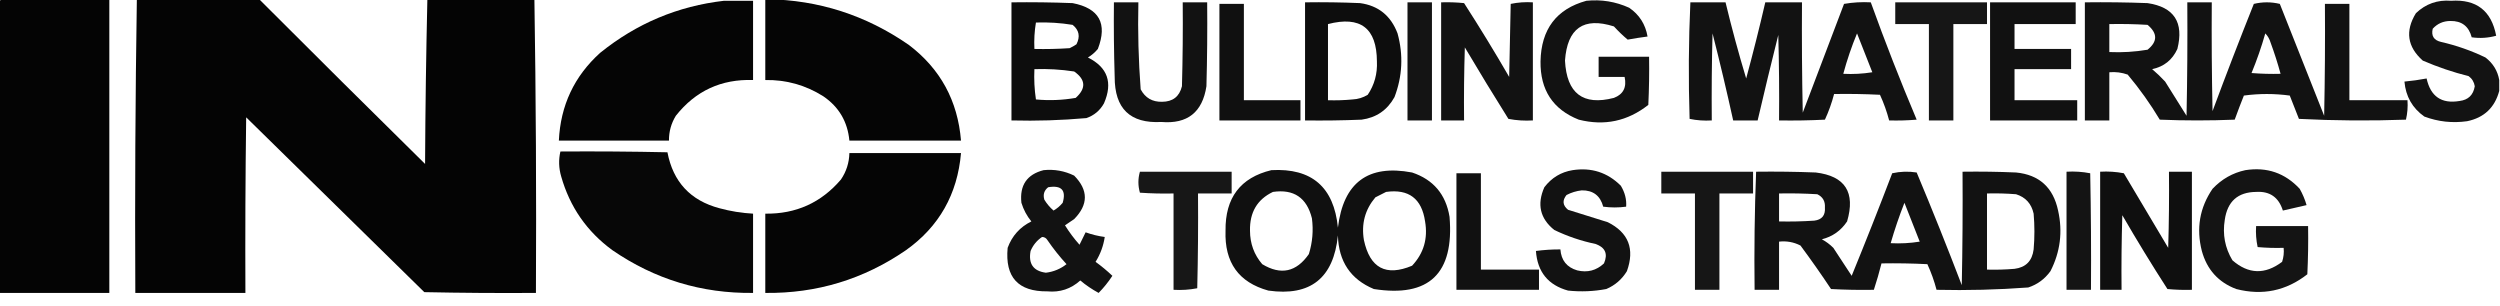
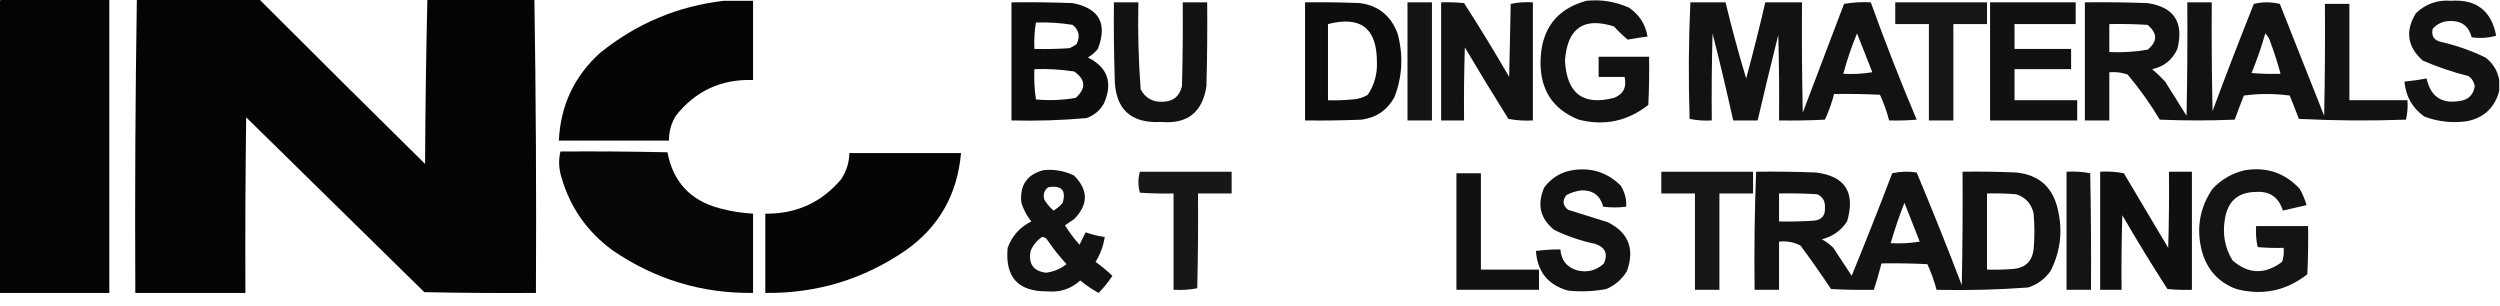
<svg xmlns="http://www.w3.org/2000/svg" width="196" height="24" viewBox="0 0 196 24" fill="none">
  <g clip-path="url(#clip0_65_383)">
    <path opacity="0.984" fill-rule="evenodd" clip-rule="evenodd" d="M0.06 -0.061C2.897 -0.061 5.734 -0.061 8.571 -0.061C8.571 7.614 8.571 15.289 8.571 22.965C5.694 22.965 2.817 22.965 -0.06 22.965C-0.06 15.33 -0.06 7.695 -0.06 0.061C0.02 0.061 0.06 0.02 0.06 -0.061Z" fill="black" />
    <path opacity="0.982" fill-rule="evenodd" clip-rule="evenodd" d="M10.729 -0.061C13.926 -0.061 17.122 -0.061 20.319 -0.061C24.634 4.256 28.97 8.56 33.326 12.853C33.347 8.54 33.407 4.235 33.506 -0.061C36.303 -0.061 39.1 -0.061 41.897 -0.061C42.017 7.606 42.057 15.281 42.017 22.965C39.1 22.985 36.183 22.965 33.266 22.904C28.611 18.335 23.956 13.767 19.3 9.198C19.24 13.787 19.22 18.375 19.24 22.965C16.363 22.965 13.486 22.965 10.609 22.965C10.57 15.281 10.61 7.606 10.729 -0.061Z" fill="black" />
-     <path opacity="0.978" fill-rule="evenodd" clip-rule="evenodd" d="M59.999 -0.061C60.039 -0.061 60.079 -0.061 60.119 -0.061C64.184 -0.004 67.9 1.194 71.267 3.533C73.73 5.407 75.088 7.904 75.343 11.025C72.426 11.025 69.509 11.025 66.592 11.025C66.453 9.544 65.773 8.387 64.554 7.553C63.163 6.673 61.645 6.247 59.999 6.274C59.999 4.162 59.999 2.051 59.999 -0.061Z" fill="black" />
    <path opacity="0.978" fill-rule="evenodd" clip-rule="evenodd" d="M56.762 0.061C57.521 0.061 58.281 0.061 59.04 0.061C59.04 2.132 59.04 4.203 59.04 6.274C56.546 6.19 54.529 7.124 52.986 9.076C52.619 9.673 52.44 10.323 52.447 11.025C49.569 11.025 46.692 11.025 43.815 11.025C43.943 8.268 45.022 5.974 47.052 4.142C49.906 1.839 53.143 0.478 56.762 0.061Z" fill="black" />
    <path opacity="0.926" fill-rule="evenodd" clip-rule="evenodd" d="M124.373 0.061C125.545 -0.058 126.664 0.125 127.73 0.609C128.523 1.152 129.003 1.903 129.168 2.863C128.648 2.931 128.129 3.012 127.61 3.107C127.242 2.8 126.882 2.454 126.531 2.071C124.154 1.317 122.876 2.21 122.695 4.751C122.828 7.327 124.107 8.301 126.531 7.675C127.267 7.393 127.546 6.845 127.37 6.03C126.69 6.03 126.012 6.03 125.332 6.03C125.332 5.503 125.332 4.975 125.332 4.447C126.651 4.447 127.969 4.447 129.288 4.447C129.308 5.706 129.288 6.965 129.228 8.223C127.6 9.505 125.783 9.89 123.774 9.381C121.749 8.579 120.749 7.056 120.777 4.812C120.827 2.289 122.026 0.705 124.373 0.061Z" fill="black" />
    <path opacity="0.925" fill-rule="evenodd" clip-rule="evenodd" d="M195.94 6.274C195.94 6.558 195.94 6.843 195.94 7.127C195.59 8.437 194.751 9.229 193.423 9.503C192.268 9.666 191.15 9.544 190.066 9.137C189.13 8.474 188.611 7.56 188.508 6.396C189.095 6.342 189.675 6.261 190.246 6.152C190.556 7.564 191.416 8.153 192.823 7.919C193.511 7.834 193.91 7.449 194.022 6.761C193.969 6.431 193.81 6.167 193.542 5.97C192.31 5.66 191.111 5.254 189.946 4.751C188.731 3.67 188.551 2.431 189.407 1.036C190.176 0.301 191.096 -0.024 192.164 0.061C194.15 -0.071 195.329 0.843 195.7 2.802C195.07 2.977 194.43 3.018 193.782 2.924C193.553 2.056 192.995 1.629 192.104 1.645C191.55 1.649 191.091 1.852 190.725 2.254C190.595 2.814 190.814 3.159 191.385 3.289C192.591 3.565 193.749 3.971 194.861 4.508C195.454 4.965 195.814 5.553 195.94 6.274Z" fill="black" />
    <path opacity="0.947" fill-rule="evenodd" clip-rule="evenodd" d="M79.299 0.183C80.898 0.162 82.496 0.183 84.094 0.244C86.18 0.648 86.84 1.846 86.072 3.838C85.848 4.107 85.588 4.33 85.293 4.508C86.84 5.279 87.259 6.477 86.552 8.102C86.238 8.664 85.778 9.05 85.173 9.259C83.221 9.432 81.263 9.493 79.299 9.442C79.299 6.355 79.299 3.269 79.299 0.183ZM81.217 1.766C82.183 1.733 83.141 1.794 84.094 1.949C84.603 2.361 84.703 2.868 84.394 3.472C84.224 3.589 84.044 3.691 83.854 3.777C82.936 3.838 82.017 3.858 81.097 3.838C81.063 3.136 81.103 2.446 81.217 1.766ZM81.097 5.421C82.142 5.385 83.181 5.446 84.214 5.604C85.124 6.239 85.164 6.93 84.334 7.675C83.301 7.854 82.262 7.894 81.217 7.797C81.1 7.016 81.06 6.224 81.097 5.421Z" fill="black" />
    <path opacity="0.926" fill-rule="evenodd" clip-rule="evenodd" d="M87.331 0.183C87.97 0.183 88.61 0.183 89.249 0.183C89.197 2.463 89.257 4.737 89.429 7.005C89.786 7.675 90.346 7.999 91.107 7.98C91.948 7.976 92.467 7.57 92.665 6.761C92.725 4.569 92.745 2.376 92.725 0.183C93.365 0.183 94.004 0.183 94.643 0.183C94.663 2.376 94.643 4.569 94.584 6.761C94.272 8.802 93.094 9.736 91.047 9.563C88.603 9.693 87.385 8.515 87.391 6.03C87.331 4.082 87.311 2.132 87.331 0.183Z" fill="black" />
    <path opacity="0.946" fill-rule="evenodd" clip-rule="evenodd" d="M102.316 0.183C103.755 0.162 105.193 0.183 106.631 0.244C108.065 0.441 109.044 1.233 109.568 2.619C110.031 4.315 109.951 5.98 109.328 7.614C108.763 8.634 107.904 9.223 106.751 9.381C105.273 9.442 103.795 9.462 102.316 9.442C102.316 6.355 102.316 3.269 102.316 0.183ZM104.114 1.888C106.659 1.227 107.937 2.201 107.95 4.812C107.996 5.775 107.756 6.648 107.231 7.431C106.863 7.656 106.463 7.778 106.032 7.797C105.394 7.858 104.754 7.878 104.114 7.858C104.114 5.868 104.114 3.878 104.114 1.888Z" fill="black" />
    <path opacity="0.919" fill-rule="evenodd" clip-rule="evenodd" d="M110.347 0.183C110.987 0.183 111.626 0.183 112.265 0.183C112.265 3.269 112.265 6.355 112.265 9.442C111.626 9.442 110.987 9.442 110.347 9.442C110.347 6.355 110.347 3.269 110.347 0.183Z" fill="black" />
    <path opacity="0.929" fill-rule="evenodd" clip-rule="evenodd" d="M112.985 0.183C113.585 0.163 114.185 0.183 114.783 0.244C116.007 2.142 117.185 4.071 118.319 6.03C118.359 4.122 118.399 2.213 118.439 0.305C119.007 0.186 119.586 0.146 120.177 0.183C120.177 3.269 120.177 6.355 120.177 9.442C119.533 9.482 118.894 9.441 118.259 9.32C117.097 7.468 115.958 5.6 114.843 3.716C114.783 5.624 114.763 7.533 114.783 9.442C114.183 9.442 113.584 9.442 112.985 9.442C112.985 6.355 112.985 3.269 112.985 0.183Z" fill="black" />
    <path opacity="0.927" fill-rule="evenodd" clip-rule="evenodd" d="M132.525 0.183C133.444 0.183 134.362 0.183 135.282 0.183C135.766 2.193 136.306 4.183 136.9 6.152C137.437 4.17 137.937 2.18 138.399 0.183C139.358 0.183 140.317 0.183 141.276 0.183C141.255 3.066 141.276 5.95 141.336 8.832C142.415 5.99 143.494 3.147 144.572 0.305C145.261 0.186 145.959 0.145 146.67 0.183C147.786 3.28 148.985 6.346 150.267 9.381C149.549 9.442 148.829 9.462 148.109 9.442C147.929 8.751 147.689 8.081 147.39 7.431C146.192 7.371 144.993 7.35 143.793 7.371C143.613 8.062 143.374 8.732 143.074 9.381C141.876 9.442 140.678 9.462 139.478 9.442C139.498 7.208 139.478 4.974 139.418 2.741C138.859 4.972 138.32 7.205 137.799 9.442C137.16 9.442 136.52 9.442 135.881 9.442C135.38 7.16 134.841 4.886 134.263 2.619C134.203 4.893 134.183 7.167 134.203 9.442C133.612 9.478 133.033 9.438 132.465 9.32C132.367 6.265 132.386 3.22 132.525 0.183ZM145.591 2.619C145.988 3.622 146.387 4.638 146.79 5.665C146.035 5.786 145.276 5.827 144.513 5.787C144.805 4.706 145.165 3.65 145.591 2.619Z" fill="black" />
    <path opacity="0.913" fill-rule="evenodd" clip-rule="evenodd" d="M148.588 0.183C150.986 0.183 153.383 0.183 155.781 0.183C155.781 0.751 155.781 1.32 155.781 1.888C154.902 1.888 154.022 1.888 153.144 1.888C153.144 4.406 153.144 6.924 153.144 9.442C152.505 9.442 151.865 9.442 151.226 9.442C151.226 6.924 151.226 4.406 151.226 1.888C150.347 1.888 149.467 1.888 148.588 1.888C148.588 1.32 148.588 0.751 148.588 0.183Z" fill="black" />
    <path opacity="0.933" fill-rule="evenodd" clip-rule="evenodd" d="M156.021 0.183C158.259 0.183 160.496 0.183 162.734 0.183C162.734 0.751 162.734 1.32 162.734 1.888C161.136 1.888 159.537 1.888 157.939 1.888C157.939 2.538 157.939 3.188 157.939 3.838C159.417 3.838 160.896 3.838 162.374 3.838C162.374 4.365 162.374 4.893 162.374 5.421C160.896 5.421 159.417 5.421 157.939 5.421C157.939 6.234 157.939 7.046 157.939 7.858C159.578 7.858 161.215 7.858 162.854 7.858C162.854 8.386 162.854 8.914 162.854 9.442C160.576 9.442 158.298 9.442 156.021 9.442C156.021 6.355 156.021 3.269 156.021 0.183Z" fill="black" />
    <path opacity="0.929" fill-rule="evenodd" clip-rule="evenodd" d="M163.453 0.183C165.092 0.162 166.731 0.183 168.368 0.244C170.45 0.555 171.23 1.752 170.706 3.838C170.311 4.699 169.652 5.227 168.728 5.421C169.083 5.72 169.422 6.045 169.747 6.396C170.307 7.289 170.865 8.183 171.425 9.076C171.485 6.112 171.505 3.147 171.485 0.183C172.124 0.183 172.764 0.183 173.403 0.183C173.383 3.026 173.403 5.868 173.463 8.711C174.508 5.895 175.587 3.093 176.7 0.305C177.379 0.142 178.058 0.142 178.738 0.305C179.897 3.228 181.055 6.152 182.214 9.076C182.274 6.153 182.294 3.229 182.274 0.305C182.913 0.305 183.553 0.305 184.192 0.305C184.192 2.822 184.192 5.34 184.192 7.858C185.711 7.858 187.228 7.858 188.747 7.858C188.783 8.378 188.743 8.885 188.627 9.381C185.829 9.482 183.033 9.462 180.236 9.32C179.996 8.711 179.756 8.102 179.517 7.492C178.318 7.33 177.119 7.33 175.92 7.492C175.669 8.119 175.429 8.749 175.201 9.381C173.244 9.462 171.285 9.462 169.327 9.381C168.58 8.135 167.741 6.957 166.81 5.848C166.347 5.683 165.867 5.622 165.371 5.665C165.371 6.924 165.371 8.183 165.371 9.442C164.732 9.442 164.092 9.442 163.453 9.442C163.453 6.355 163.453 3.269 163.453 0.183ZM165.371 1.888C166.371 1.868 167.37 1.888 168.368 1.949C169.162 2.61 169.162 3.26 168.368 3.898C167.378 4.065 166.378 4.126 165.371 4.081C165.371 3.35 165.371 2.619 165.371 1.888ZM177.599 2.619C177.793 2.817 177.932 3.06 178.018 3.35C178.314 4.154 178.573 4.966 178.797 5.787C178.037 5.807 177.277 5.787 176.52 5.726C176.939 4.711 177.299 3.676 177.599 2.619Z" fill="black" />
-     <path opacity="0.937" fill-rule="evenodd" clip-rule="evenodd" d="M95.602 0.305C96.242 0.305 96.881 0.305 97.52 0.305C97.52 2.822 97.52 5.34 97.52 7.858C98.999 7.858 100.477 7.858 101.956 7.858C101.956 8.386 101.956 8.914 101.956 9.442C99.838 9.442 97.72 9.442 95.602 9.442C95.602 6.396 95.602 3.35 95.602 0.305Z" fill="black" />
    <path opacity="0.971" fill-rule="evenodd" clip-rule="evenodd" d="M43.935 11.878C46.733 11.858 49.53 11.878 52.327 11.939C52.77 14.258 54.129 15.72 56.403 16.325C57.267 16.56 58.146 16.702 59.04 16.751C59.04 18.822 59.04 20.893 59.04 22.965C55.008 23.013 51.332 21.896 48.011 19.614C46.012 18.152 44.673 16.224 43.995 13.827C43.806 13.175 43.786 12.525 43.935 11.878Z" fill="black" />
    <path opacity="0.98" fill-rule="evenodd" clip-rule="evenodd" d="M66.592 12C69.509 12 72.426 12 75.343 12C75.064 15.229 73.625 17.768 71.028 19.614C67.707 21.896 64.031 23.013 59.999 22.965C59.999 20.893 59.999 18.822 59.999 16.751C62.404 16.784 64.382 15.891 65.933 14.071C66.355 13.446 66.575 12.756 66.592 12Z" fill="black" />
    <path opacity="0.928" fill-rule="evenodd" clip-rule="evenodd" d="M81.817 13.34C82.659 13.255 83.458 13.398 84.214 13.767C85.333 14.903 85.333 16.041 84.214 17.178C83.974 17.34 83.735 17.503 83.495 17.665C83.831 18.205 84.21 18.713 84.634 19.188C84.793 18.863 84.953 18.538 85.113 18.213C85.598 18.389 86.097 18.511 86.612 18.579C86.507 19.28 86.267 19.93 85.892 20.528C86.359 20.866 86.798 21.231 87.211 21.624C86.893 22.11 86.534 22.556 86.132 22.965C85.62 22.687 85.141 22.363 84.694 21.99C83.959 22.652 83.099 22.936 82.116 22.843C79.824 22.869 78.785 21.732 78.999 19.431C79.345 18.491 79.965 17.801 80.858 17.36C80.505 16.928 80.245 16.44 80.078 15.899C79.929 14.528 80.509 13.675 81.817 13.34ZM82.176 14.68C83.224 14.505 83.603 14.911 83.315 15.899C83.11 16.147 82.871 16.351 82.596 16.508C82.311 16.259 82.071 15.975 81.876 15.655C81.759 15.256 81.859 14.931 82.176 14.68ZM81.697 18.579C81.879 18.58 82.018 18.661 82.116 18.822C82.57 19.487 83.07 20.116 83.615 20.711C83.137 21.085 82.597 21.309 81.996 21.381C81.012 21.251 80.612 20.682 80.798 19.675C80.994 19.212 81.294 18.847 81.697 18.579Z" fill="black" />
-     <path opacity="0.935" fill-rule="evenodd" clip-rule="evenodd" d="M99.678 13.34C102.841 13.165 104.58 14.668 104.893 17.848C105.319 14.311 107.257 12.87 110.707 13.523C112.374 14.08 113.353 15.237 113.644 16.995C114.016 21.45 112.038 23.338 107.71 22.66C105.884 21.896 104.945 20.495 104.893 18.457C104.552 21.808 102.734 23.249 99.439 22.782C97.113 22.14 95.994 20.576 96.082 18.091C96.049 15.509 97.248 13.925 99.678 13.34ZM99.798 15.046C101.434 14.81 102.453 15.5 102.855 17.117C102.979 18.071 102.899 19.005 102.615 19.919C101.637 21.33 100.419 21.594 98.959 20.711C98.322 19.968 98.003 19.095 98 18.091C97.968 16.649 98.567 15.634 99.798 15.046ZM108.669 15.046C110.447 14.8 111.466 15.572 111.726 17.36C111.958 18.704 111.618 19.861 110.707 20.832C108.659 21.691 107.401 21.02 106.931 18.822C106.717 17.551 107.017 16.434 107.83 15.472C108.121 15.324 108.4 15.182 108.669 15.046Z" fill="black" />
    <path opacity="0.927" fill-rule="evenodd" clip-rule="evenodd" d="M123.294 13.34C124.768 13.114 126.026 13.52 127.07 14.558C127.393 15.089 127.533 15.637 127.49 16.203C126.891 16.284 126.291 16.284 125.692 16.203C125.462 15.341 124.902 14.915 124.014 14.924C123.59 14.97 123.191 15.092 122.815 15.289C122.471 15.715 122.511 16.101 122.935 16.447C123.973 16.771 125.011 17.096 126.051 17.421C127.677 18.234 128.177 19.513 127.55 21.259C127.158 21.901 126.619 22.369 125.932 22.66C124.94 22.847 123.942 22.888 122.935 22.782C121.373 22.351 120.534 21.316 120.417 19.675C121.053 19.591 121.693 19.55 122.335 19.553C122.399 20.41 122.839 20.958 123.654 21.198C124.457 21.392 125.156 21.209 125.752 20.65C126.075 19.905 125.855 19.398 125.092 19.127C123.969 18.892 122.89 18.527 121.856 18.03C120.742 17.136 120.482 16.019 121.077 14.68C121.646 13.934 122.384 13.488 123.294 13.34Z" fill="black" />
    <path opacity="0.921" fill-rule="evenodd" clip-rule="evenodd" d="M176.04 13.34C177.725 13.076 179.143 13.563 180.296 14.802C180.527 15.21 180.707 15.637 180.835 16.081C180.211 16.224 179.592 16.366 178.977 16.508C178.651 15.466 177.952 14.978 176.879 15.046C175.446 15.06 174.627 15.791 174.422 17.239C174.238 18.376 174.437 19.432 175.021 20.406C176.275 21.501 177.573 21.541 178.917 20.528C179.035 20.171 179.076 19.806 179.037 19.431C178.356 19.452 177.678 19.431 176.999 19.371C176.883 18.834 176.843 18.286 176.879 17.726C178.238 17.726 179.597 17.726 180.955 17.726C180.976 18.985 180.955 20.244 180.895 21.503C179.229 22.804 177.371 23.189 175.321 22.66C173.923 22.132 173.024 21.137 172.624 19.675C172.173 17.911 172.452 16.286 173.463 14.802C174.183 14.04 175.043 13.553 176.04 13.34Z" fill="black" />
    <path opacity="0.907" fill-rule="evenodd" clip-rule="evenodd" d="M89.369 13.462C91.766 13.462 94.164 13.462 96.561 13.462C96.561 14.03 96.561 14.599 96.561 15.168C95.682 15.168 94.803 15.168 93.924 15.168C93.944 17.645 93.924 20.122 93.864 22.599C93.256 22.717 92.637 22.758 92.006 22.721C92.006 20.203 92.006 17.685 92.006 15.168C91.126 15.188 90.247 15.168 89.369 15.107C89.212 14.559 89.212 14.01 89.369 13.462Z" fill="black" />
    <path opacity="0.913" fill-rule="evenodd" clip-rule="evenodd" d="M130.247 13.462C132.645 13.462 135.042 13.462 137.44 13.462C137.44 14.03 137.44 14.599 137.44 15.168C136.561 15.168 135.681 15.168 134.802 15.168C134.802 17.685 134.802 20.203 134.802 22.721C134.163 22.721 133.523 22.721 132.884 22.721C132.884 20.203 132.884 17.685 132.884 15.168C132.006 15.168 131.126 15.168 130.247 15.168C130.247 14.599 130.247 14.03 130.247 13.462Z" fill="black" />
    <path opacity="0.928" fill-rule="evenodd" clip-rule="evenodd" d="M137.679 13.462C139.238 13.442 140.796 13.462 142.355 13.523C144.66 13.8 145.48 15.079 144.812 17.36C144.33 18.083 143.671 18.55 142.834 18.761C143.166 18.94 143.466 19.163 143.733 19.431C144.213 20.162 144.692 20.893 145.172 21.624C146.261 18.962 147.321 16.281 148.349 13.584C148.984 13.442 149.624 13.422 150.267 13.523C151.492 16.445 152.67 19.39 153.803 22.355C153.863 19.391 153.883 16.427 153.863 13.462C155.262 13.442 156.661 13.462 158.059 13.523C159.871 13.7 160.97 14.695 161.355 16.508C161.726 18.169 161.527 19.753 160.756 21.259C160.308 21.878 159.729 22.304 159.018 22.538C156.626 22.715 154.229 22.776 151.825 22.721C151.645 22.03 151.405 21.36 151.106 20.711C149.908 20.65 148.709 20.63 147.509 20.65C147.333 21.349 147.134 22.039 146.91 22.721C145.79 22.741 144.672 22.721 143.553 22.66C142.784 21.501 141.984 20.364 141.156 19.249C140.631 18.98 140.071 18.878 139.478 18.944C139.478 20.203 139.478 21.462 139.478 22.721C138.839 22.721 138.199 22.721 137.56 22.721C137.521 19.625 137.561 16.539 137.679 13.462ZM139.478 15.168C140.477 15.147 141.476 15.168 142.475 15.228C142.904 15.431 143.104 15.776 143.074 16.264C143.119 16.882 142.84 17.227 142.235 17.299C141.317 17.36 140.397 17.381 139.478 17.36C139.478 16.629 139.478 15.899 139.478 15.168ZM155.781 15.168C156.541 15.147 157.301 15.168 158.059 15.228C158.807 15.461 159.266 15.969 159.437 16.751C159.518 17.685 159.518 18.619 159.437 19.553C159.323 20.457 158.823 20.965 157.939 21.076C157.221 21.137 156.501 21.157 155.781 21.137C155.781 19.147 155.781 17.157 155.781 15.168ZM149.308 15.899C149.704 16.902 150.104 17.917 150.506 18.944C149.751 19.066 148.992 19.106 148.229 19.066C148.54 17.993 148.9 16.937 149.308 15.899Z" fill="black" />
    <path opacity="0.92" fill-rule="evenodd" clip-rule="evenodd" d="M162.015 13.462C162.645 13.425 163.265 13.466 163.873 13.584C163.933 16.629 163.953 19.675 163.933 22.721C163.294 22.721 162.654 22.721 162.015 22.721C162.015 19.635 162.015 16.548 162.015 13.462Z" fill="black" />
    <path opacity="0.941" fill-rule="evenodd" clip-rule="evenodd" d="M164.652 13.462C165.283 13.425 165.902 13.466 166.51 13.584C167.669 15.533 168.827 17.482 169.987 19.431C170.047 17.442 170.067 15.452 170.047 13.462C170.646 13.462 171.245 13.462 171.845 13.462C171.845 16.548 171.845 19.635 171.845 22.721C171.205 22.741 170.564 22.721 169.927 22.66C168.703 20.762 167.524 18.833 166.39 16.873C166.33 18.822 166.31 20.771 166.33 22.721C165.771 22.721 165.212 22.721 164.652 22.721C164.652 19.635 164.652 16.548 164.652 13.462Z" fill="black" />
    <path opacity="0.93" fill-rule="evenodd" clip-rule="evenodd" d="M114.184 13.584C114.823 13.584 115.462 13.584 116.102 13.584C116.102 16.102 116.102 18.619 116.102 21.137C117.62 21.137 119.138 21.137 120.657 21.137C120.657 21.665 120.657 22.193 120.657 22.721C118.499 22.721 116.341 22.721 114.184 22.721C114.184 19.675 114.184 16.629 114.184 13.584Z" fill="black" />
  </g>
  <defs>
    <clipPath id="clip0_65_383">
      <rect width="196" height="24" fill="white" />
    </clipPath>
  </defs>
</svg>